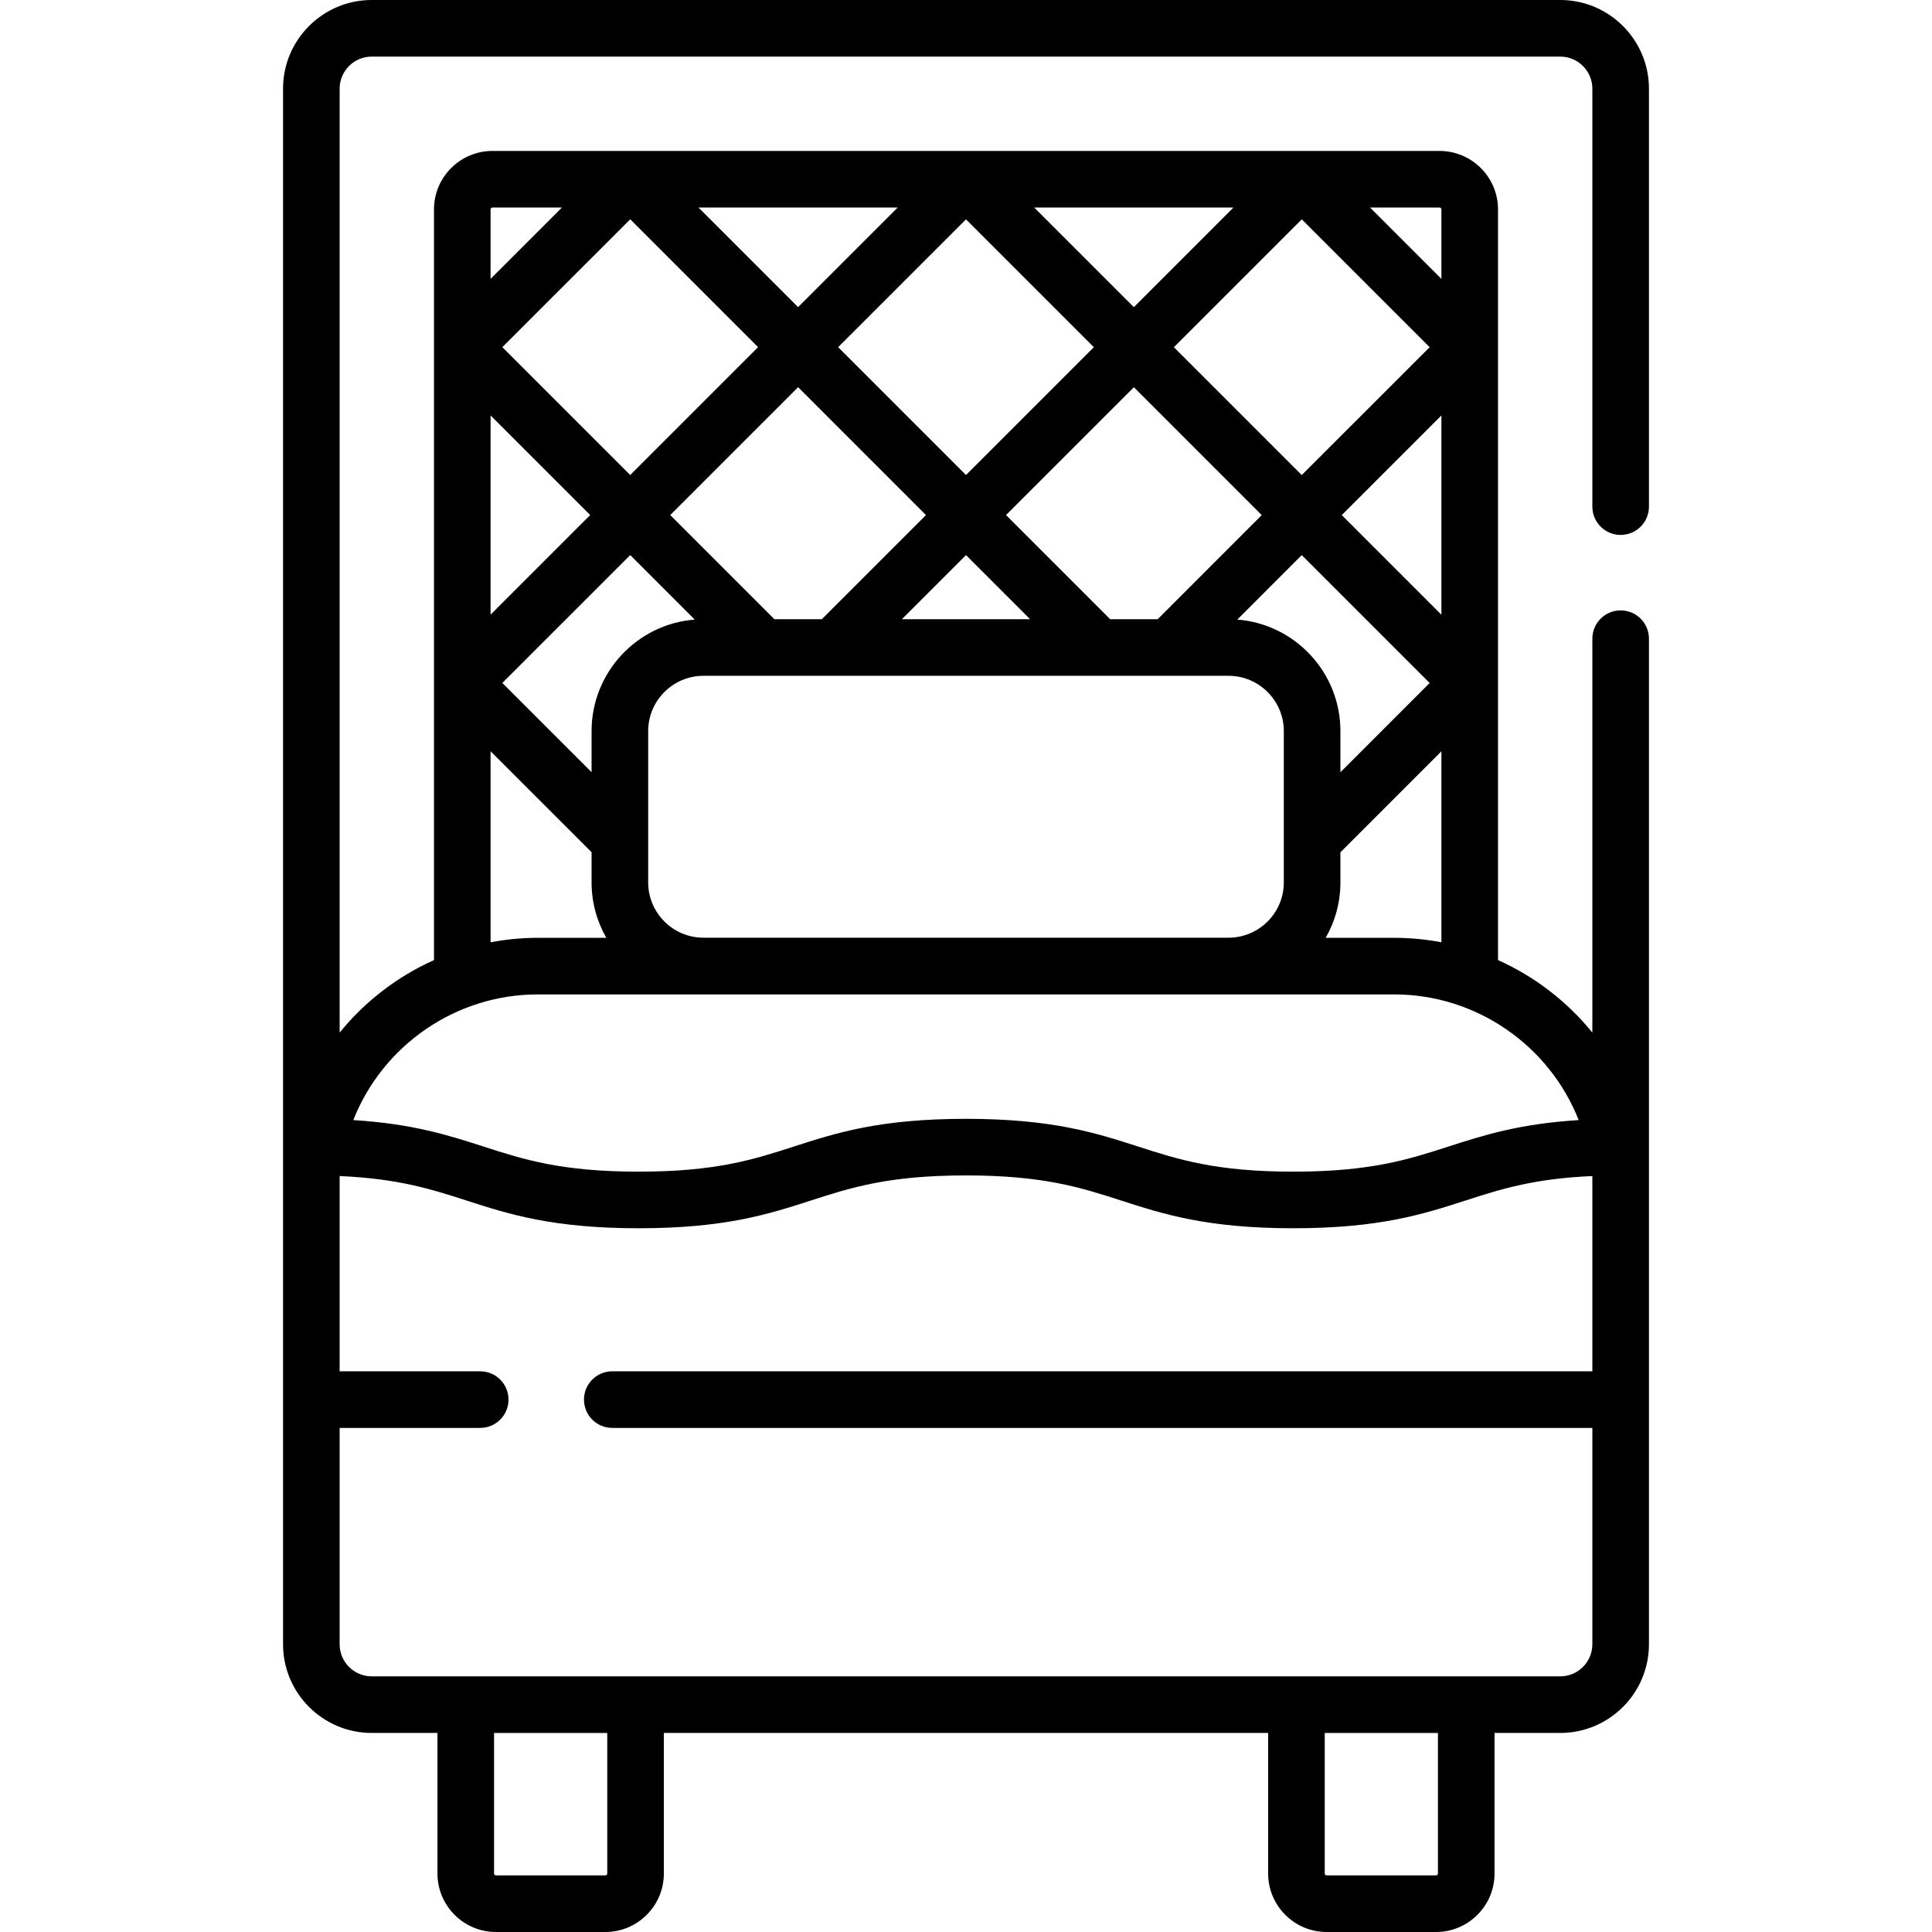
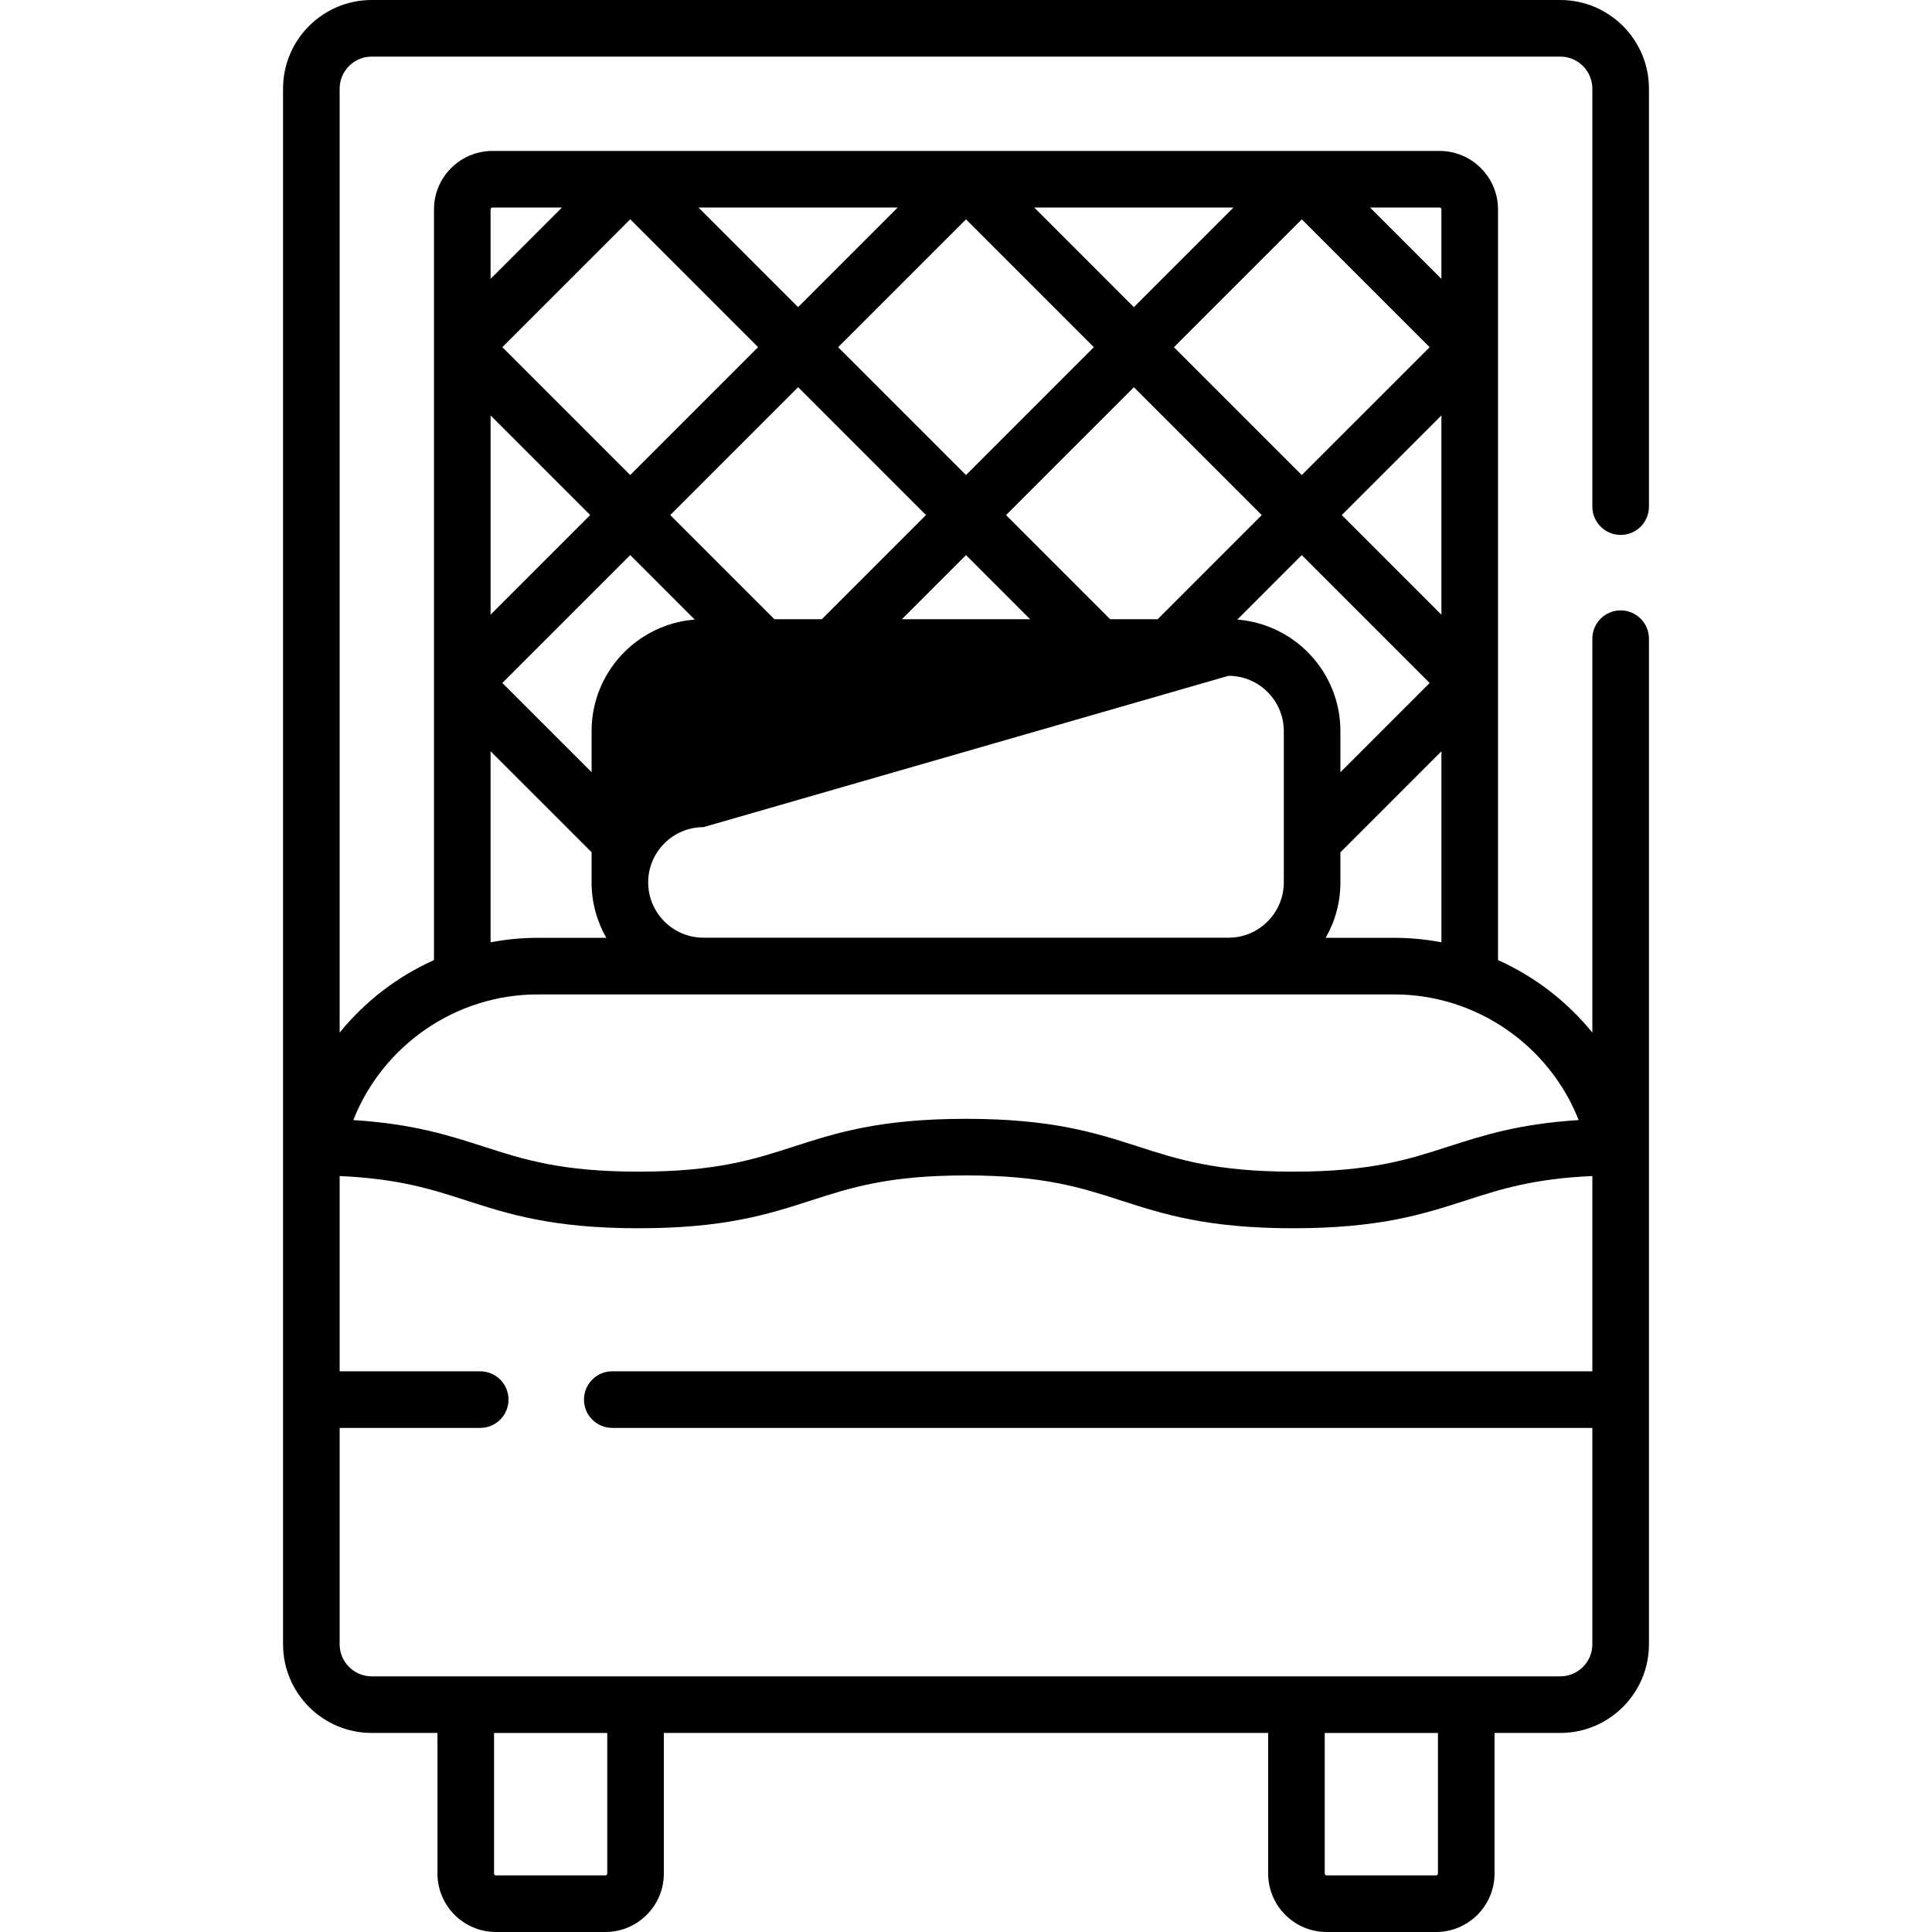
<svg xmlns="http://www.w3.org/2000/svg" id="Capa_1" height="512" viewBox="0 0 512 512" width="512">
  <g>
-     <path d="m429.49 141.76c4.143 0 7.5-3.357 7.5-7.5v-110.76c0-12.958-10.542-23.5-23.5-23.5h-314.98c-12.958 0-23.5 10.542-23.5 23.5v412.25c0 12.958 10.542 23.5 23.5 23.5h17.42v37.25c0 8.547 6.953 15.5 15.5 15.5h29c8.547 0 15.5-6.953 15.5-15.5v-37.25h160.14v37.25c0 8.547 6.953 15.5 15.5 15.5h29c8.547 0 15.5-6.953 15.5-15.5v-37.25h17.42c12.958 0 23.5-10.542 23.5-23.5v-266.49c0-4.143-3.357-7.5-7.5-7.5s-7.5 3.357-7.5 7.5v104.394c-6.693-8.255-15.273-14.858-25-19.221v-198.933c0-8.547-6.953-15.5-15.5-15.5h-250.98c-8.547 0-15.5 6.953-15.5 15.5v198.933c-9.727 4.364-18.307 10.967-25 19.221v-250.154c0-4.687 3.813-8.5 8.5-8.5h314.98c4.687 0 8.5 3.813 8.5 8.5v110.76c0 4.142 3.358 7.5 7.5 7.5zm-268.56 354.74c0 .271-.229.5-.5.5h-29c-.275 0-.5-.225-.5-.5v-37.25h30zm220.14 0c0 .275-.225.5-.5.5h-29c-.271 0-.5-.229-.5-.5v-37.25h30zm32.42-52.25h-314.98c-4.687 0-8.5-3.813-8.5-8.5v-57.34h37.25c4.143 0 7.5-3.357 7.5-7.5s-3.357-7.5-7.5-7.5h-37.25v-51.745c15.615.683 24.37 3.505 33.571 6.474 11.213 3.619 22.809 7.361 45.669 7.361 22.877 0 34.47-3.743 45.681-7.363 10.568-3.413 20.552-6.637 41.06-6.637 20.511 0 30.501 3.225 41.077 6.638 11.213 3.62 22.809 7.362 45.673 7.362 22.859 0 34.455-3.741 45.668-7.36 9.204-2.97 17.961-5.792 33.582-6.475v51.745h-259.731c-4.143 0-7.5 3.357-7.5 7.5s3.357 7.5 7.5 7.5h259.73v57.34c0 4.687-3.813 8.5-8.5 8.5zm-44-195.72h-18.172c2.48-4.332 3.906-9.341 3.906-14.681v-7.978l26.766-26.771v50.615c-4.067-.771-8.245-1.185-12.5-1.185zm-41.587-84.334 17.078-17.088 33.893 33.893-23.65 23.656v-10.91c0-15.565-12.057-28.357-27.321-29.551zm-21.106-.1h-12.594l-27.594-27.594 33.885-33.882 33.882 33.882zm-33.807 0h-33.978l16.991-16.989zm-16.992-38.204-33.883-33.883 33.885-33.882 33.88 33.88zm-10.604 10.605-27.596 27.598h-12.575l-27.599-27.599 33.888-33.885zm80.178 42.599c8.079 0 14.651 6.572 14.651 14.65v40.104c0 8.078-6.572 14.65-14.651 14.65h-139.144c-8.079 0-14.651-6.572-14.651-14.65v-40.104c0-8.078 6.572-14.65 14.651-14.65zm56.418-16.194-26.402-26.402 26.402-26.396zm-37.009-37.008-33.881-33.881 33.889-33.886 33.883 33.883zm-44.494-44.495-26.399-26.399h52.797zm-88.986-.004-26.395-26.395h52.788zm-10.602 10.603-33.886 33.888-33.886-33.886 33.892-33.884zm-44.492 44.495-26.397 26.399v-52.795zm10.61 10.61 17.092 17.092c-15.269 1.188-27.333 13.983-27.333 29.551v10.887l-23.649-23.643zm214.973-91.603v18.412l-18.912-18.912h18.412c.272 0 .5.229.5.5zm-251.48-.5h18.409l-18.909 18.905v-18.405c0-.271.228-.5.5-.5zm-.5 144.084 26.767 26.76v8.006c0 5.339 1.426 10.349 3.906 14.681h-18.173c-4.255 0-8.433.414-12.5 1.185zm12.5 64.446h226.98c21.802 0 41.116 13.57 48.876 33.305-15.832.988-25.332 4.051-34.563 7.029-10.575 3.413-20.563 6.636-41.062 6.636-20.504 0-30.491-3.224-41.065-6.637-11.216-3.62-22.813-7.363-45.685-7.363-22.869 0-34.46 3.743-45.669 7.362-10.571 3.413-20.557 6.638-41.071 6.638-20.5 0-30.488-3.224-41.062-6.636-9.23-2.979-18.727-6.042-34.553-7.029 7.758-19.735 27.072-33.305 48.874-33.305z" />
+     <path d="m429.49 141.76c4.143 0 7.5-3.357 7.5-7.5v-110.76c0-12.958-10.542-23.5-23.5-23.5h-314.98c-12.958 0-23.5 10.542-23.5 23.5v412.25c0 12.958 10.542 23.5 23.5 23.5h17.42v37.25c0 8.547 6.953 15.5 15.5 15.5h29c8.547 0 15.5-6.953 15.5-15.5v-37.25h160.14v37.25c0 8.547 6.953 15.5 15.5 15.5h29c8.547 0 15.5-6.953 15.5-15.5v-37.25h17.42c12.958 0 23.5-10.542 23.5-23.5v-266.49c0-4.143-3.357-7.5-7.5-7.5s-7.5 3.357-7.5 7.5v104.394c-6.693-8.255-15.273-14.858-25-19.221v-198.933c0-8.547-6.953-15.5-15.5-15.5h-250.98c-8.547 0-15.5 6.953-15.5 15.5v198.933c-9.727 4.364-18.307 10.967-25 19.221v-250.154c0-4.687 3.813-8.5 8.5-8.5h314.98c4.687 0 8.5 3.813 8.5 8.5v110.76c0 4.142 3.358 7.5 7.5 7.5zm-268.56 354.74c0 .271-.229.5-.5.5h-29c-.275 0-.5-.225-.5-.5v-37.25h30zm220.14 0c0 .275-.225.5-.5.5h-29c-.271 0-.5-.229-.5-.5v-37.25h30zm32.42-52.25h-314.98c-4.687 0-8.5-3.813-8.5-8.5v-57.34h37.25c4.143 0 7.5-3.357 7.5-7.5s-3.357-7.5-7.5-7.5h-37.25v-51.745c15.615.683 24.37 3.505 33.571 6.474 11.213 3.619 22.809 7.361 45.669 7.361 22.877 0 34.47-3.743 45.681-7.363 10.568-3.413 20.552-6.637 41.06-6.637 20.511 0 30.501 3.225 41.077 6.638 11.213 3.62 22.809 7.362 45.673 7.362 22.859 0 34.455-3.741 45.668-7.36 9.204-2.97 17.961-5.792 33.582-6.475v51.745h-259.731c-4.143 0-7.5 3.357-7.5 7.5s3.357 7.5 7.5 7.5h259.73v57.34c0 4.687-3.813 8.5-8.5 8.5zm-44-195.72h-18.172c2.48-4.332 3.906-9.341 3.906-14.681v-7.978l26.766-26.771v50.615c-4.067-.771-8.245-1.185-12.5-1.185zm-41.587-84.334 17.078-17.088 33.893 33.893-23.65 23.656v-10.91c0-15.565-12.057-28.357-27.321-29.551zm-21.106-.1h-12.594l-27.594-27.594 33.885-33.882 33.882 33.882zm-33.807 0h-33.978l16.991-16.989zm-16.992-38.204-33.883-33.883 33.885-33.882 33.88 33.88zm-10.604 10.605-27.596 27.598h-12.575l-27.599-27.599 33.888-33.885zm80.178 42.599c8.079 0 14.651 6.572 14.651 14.65v40.104c0 8.078-6.572 14.65-14.651 14.65h-139.144c-8.079 0-14.651-6.572-14.651-14.65c0-8.078 6.572-14.65 14.651-14.65zm56.418-16.194-26.402-26.402 26.402-26.396zm-37.009-37.008-33.881-33.881 33.889-33.886 33.883 33.883zm-44.494-44.495-26.399-26.399h52.797zm-88.986-.004-26.395-26.395h52.788zm-10.602 10.603-33.886 33.888-33.886-33.886 33.892-33.884zm-44.492 44.495-26.397 26.399v-52.795zm10.61 10.61 17.092 17.092c-15.269 1.188-27.333 13.983-27.333 29.551v10.887l-23.649-23.643zm214.973-91.603v18.412l-18.912-18.912h18.412c.272 0 .5.229.5.5zm-251.48-.5h18.409l-18.909 18.905v-18.405c0-.271.228-.5.5-.5zm-.5 144.084 26.767 26.76v8.006c0 5.339 1.426 10.349 3.906 14.681h-18.173c-4.255 0-8.433.414-12.5 1.185zm12.5 64.446h226.98c21.802 0 41.116 13.57 48.876 33.305-15.832.988-25.332 4.051-34.563 7.029-10.575 3.413-20.563 6.636-41.062 6.636-20.504 0-30.491-3.224-41.065-6.637-11.216-3.62-22.813-7.363-45.685-7.363-22.869 0-34.46 3.743-45.669 7.362-10.571 3.413-20.557 6.638-41.071 6.638-20.5 0-30.488-3.224-41.062-6.636-9.23-2.979-18.727-6.042-34.553-7.029 7.758-19.735 27.072-33.305 48.874-33.305z" />
  </g>
</svg>